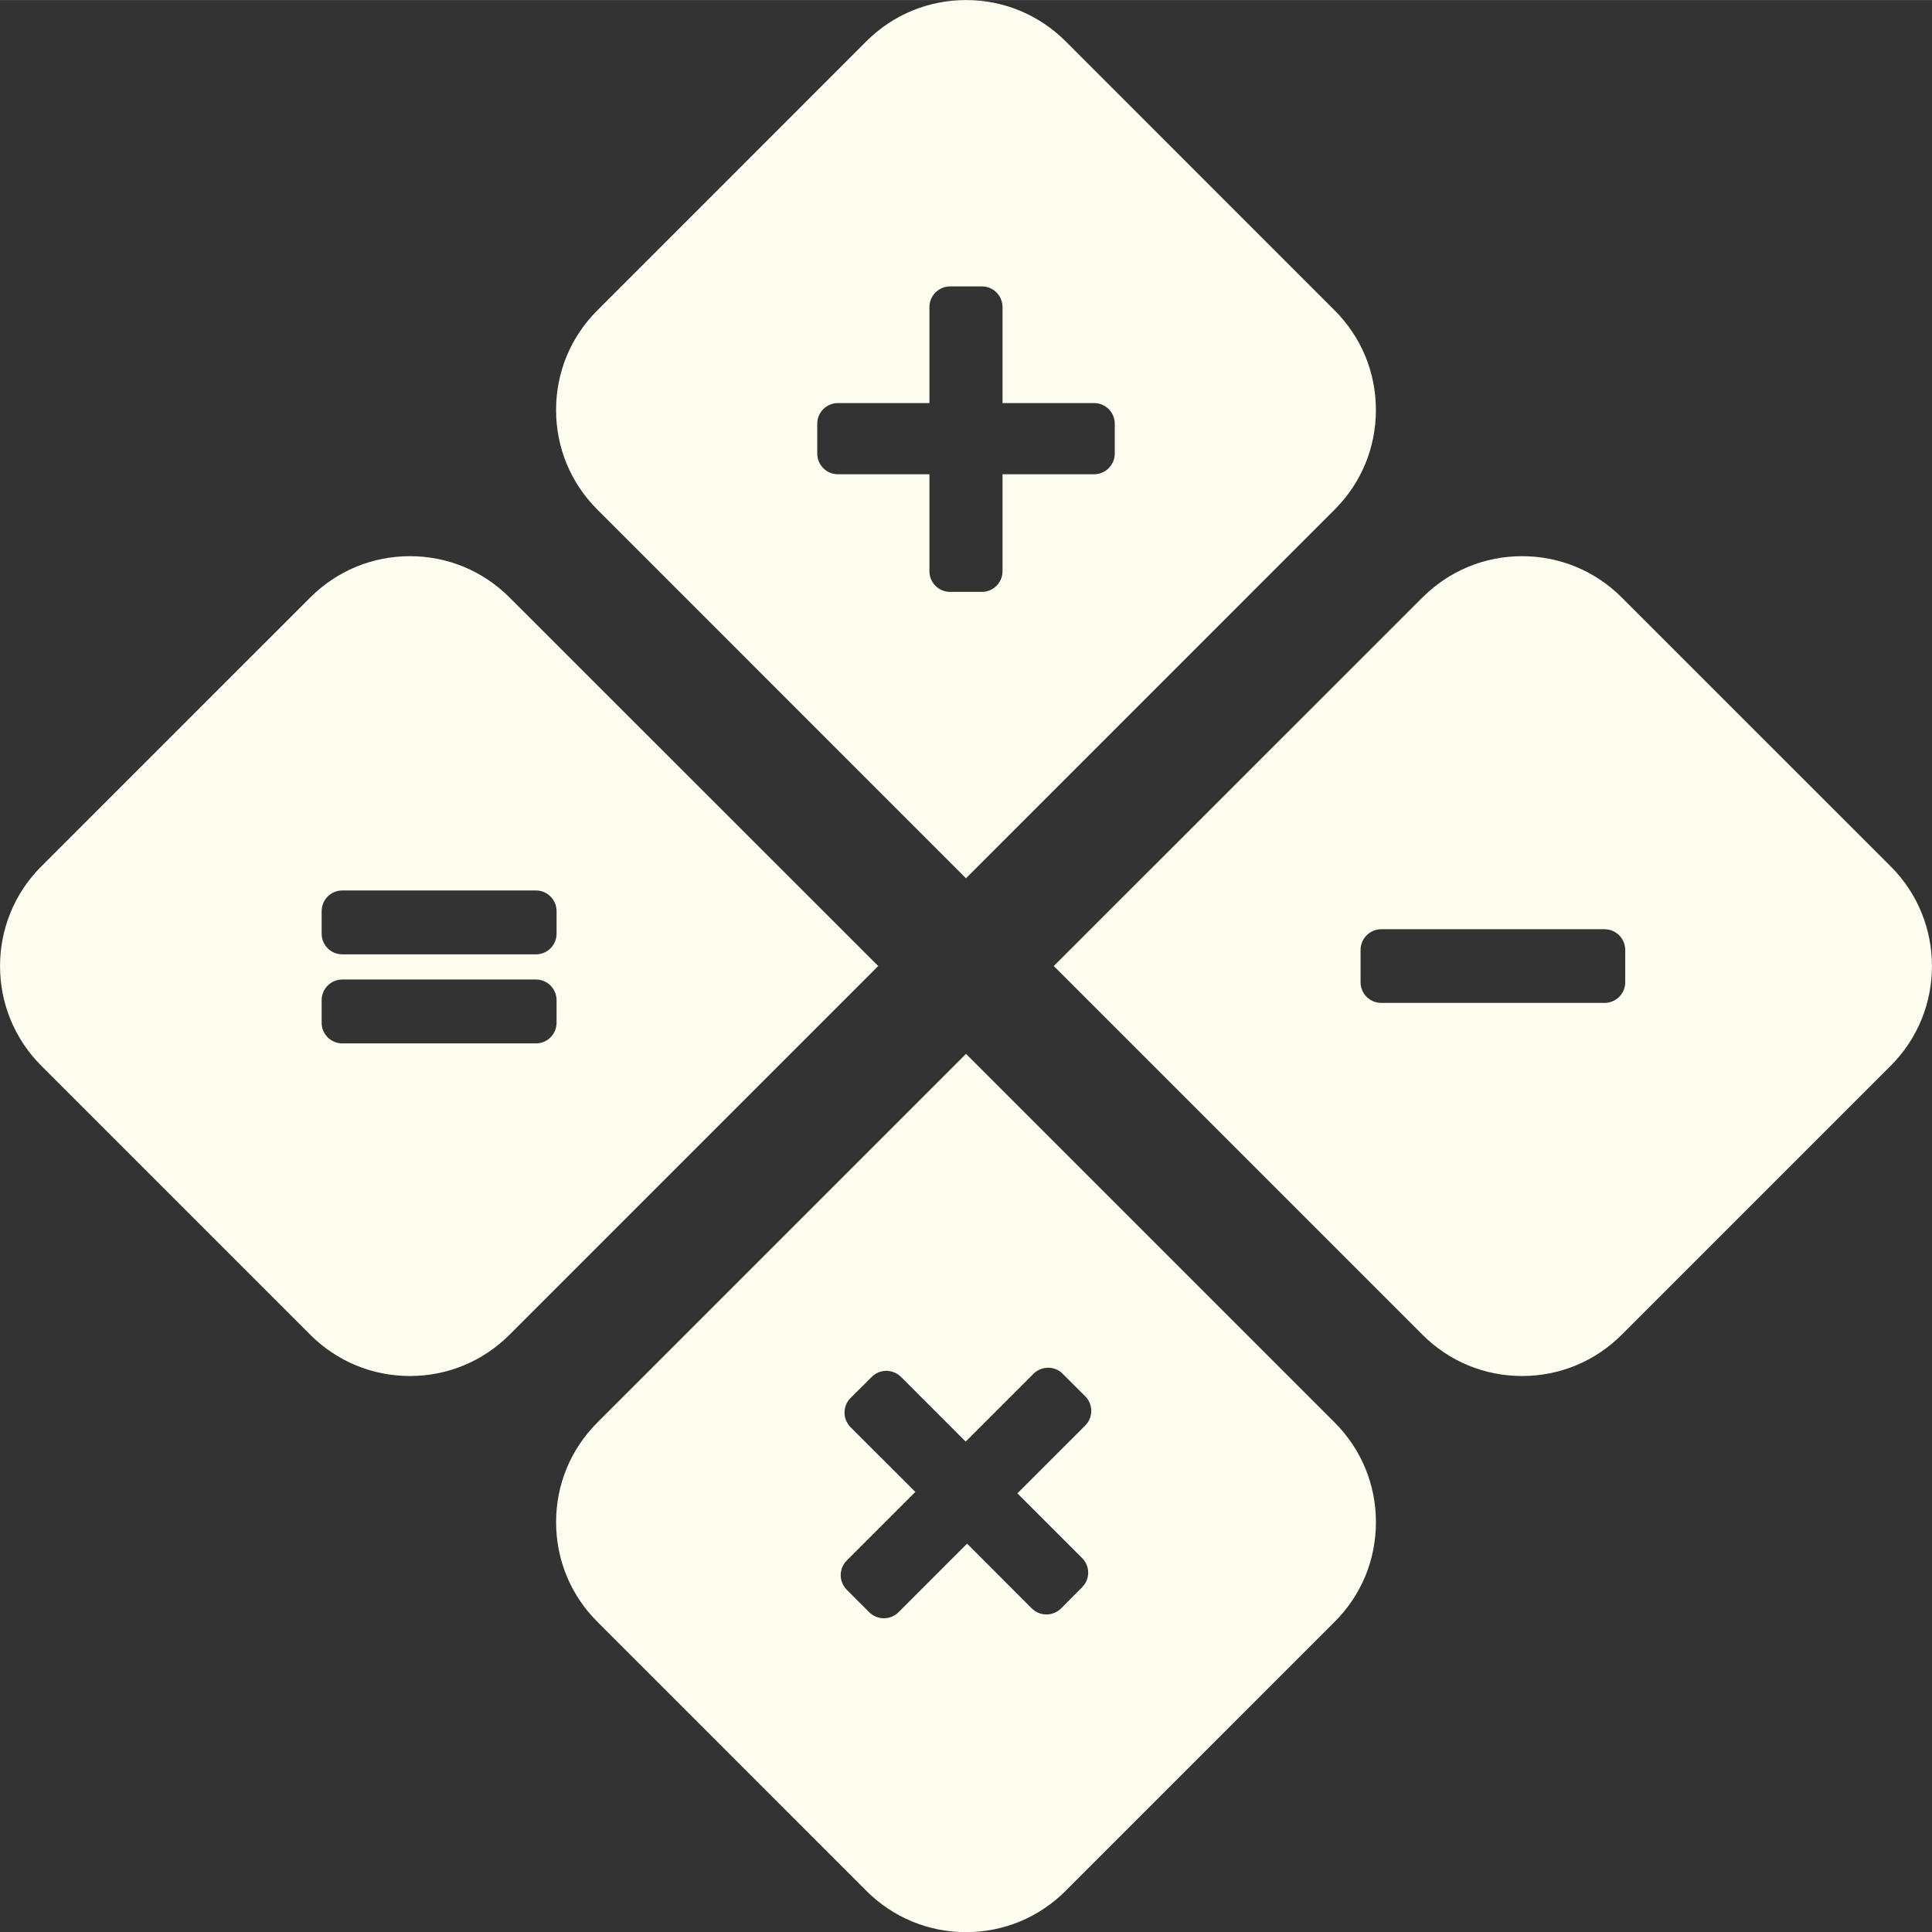
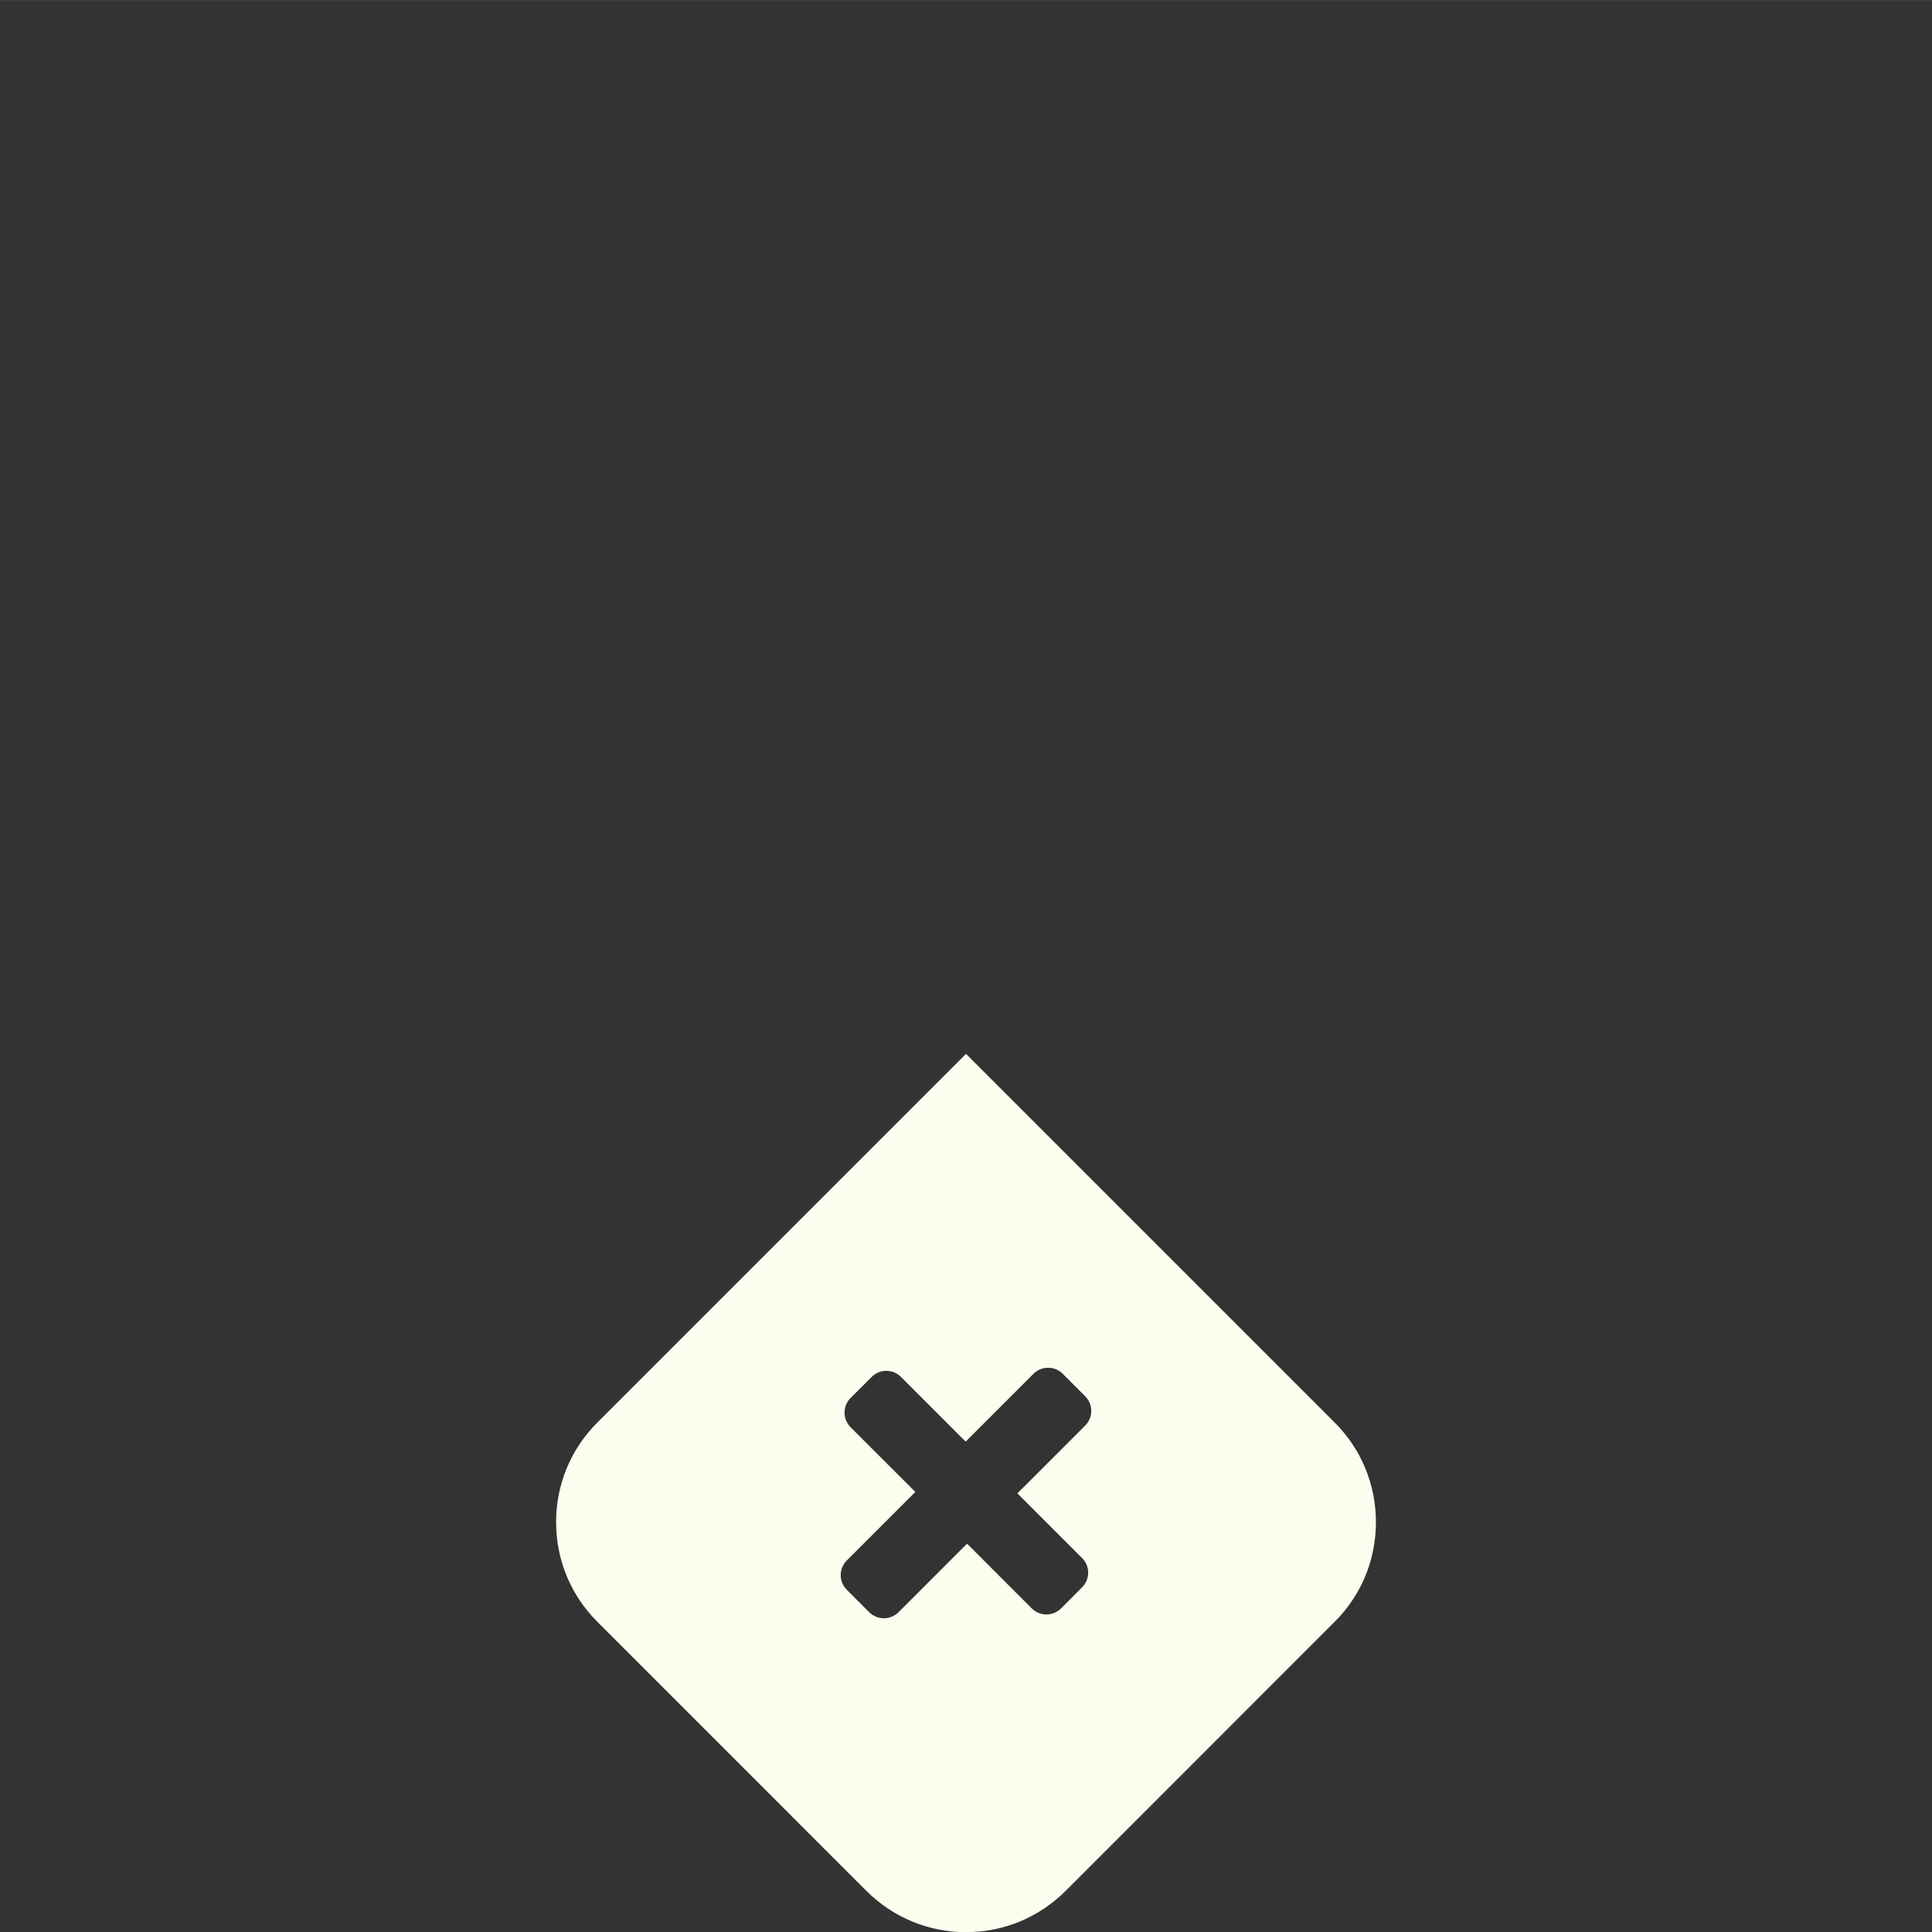
<svg xmlns="http://www.w3.org/2000/svg" xml:space="preserve" width="9.313mm" height="9.314mm" version="1.1" style="shape-rendering:geometricPrecision; text-rendering:geometricPrecision; image-rendering:optimizeQuality; fill-rule:evenodd; clip-rule:evenodd" viewBox="0 0 1130.9 1130.96">
  <rect x="0" y="0" width="1130.9" height="1130.96" fill="#333333" stroke="none" />
  <defs>
    <style type="text/css">
   
    .fil0 {fill:#FCFDEE;fill-rule:nonzero}
   
  </style>
  </defs>
  <g id="_1">
    <g id="_1937444566912">
-       <path class="fil0" d="M652.53 265.45c0,6.68 -5.42,12.13 -12.11,12.13l-53.59 0 0 56.76c0,6.68 -5.4,12.09 -12.09,12.09l-18.59 0c-6.69,0 -12.11,-5.42 -12.11,-12.09l0 -56.76 -53.57 0c-6.69,0 -12.09,-5.45 -12.09,-12.13l0 -17.45c0,-6.68 5.4,-12.09 12.09,-12.09l53.57 0 0 -56.16c0,-6.73 5.42,-12.13 12.11,-12.13l18.59 0c6.69,0 12.09,5.4 12.09,12.13l0 56.16 53.59 0c6.69,0 12.11,5.42 12.11,12.09l0 17.45zm128.7 -83.8l-157.46 -157.5c-15.6,-15.57 -36.29,-24.15 -58.33,-24.15 -22.03,0 -42.71,8.58 -58.32,24.15l-157.46 157.5c-15.62,15.57 -24.16,36.29 -24.16,58.29 0,22.04 8.55,42.75 24.16,58.32l215.78 215.8 215.79 -215.8c15.62,-15.57 24.16,-36.28 24.16,-58.32 0,-21.99 -8.55,-42.72 -24.16,-58.29z" />
      <path class="fil0" d="M633.41 911.96c4.74,4.74 4.74,12.39 0,17.13l-12.31 12.36c-2.28,2.25 -5.34,3.55 -8.6,3.55 -3.22,0 -6.28,-1.3 -8.55,-3.55l-37.87 -37.9 -40.13 40.14c-2.39,2.34 -5.49,3.53 -8.6,3.53 -3.05,0 -6.19,-1.19 -8.55,-3.53l-13.14 -13.15c-2.28,-2.28 -3.55,-5.34 -3.55,-8.58 0,-3.17 1.26,-6.28 3.55,-8.55l40.14 -40.14 -37.9 -37.86c-2.28,-2.28 -3.56,-5.38 -3.56,-8.58 0,-3.22 1.27,-6.28 3.56,-8.56l12.36 -12.32c2.34,-2.38 5.45,-3.55 8.55,-3.55 3.1,0 6.19,1.17 8.58,3.55l37.86 37.87 39.69 -39.69c2.39,-2.39 5.49,-3.55 8.58,-3.55 3.1,0 6.2,1.15 8.55,3.55l13.15 13.14c2.27,2.28 3.55,5.34 3.55,8.55 0,3.22 -1.27,6.31 -3.55,8.6l-39.69 39.68 37.86 37.87zm147.83 -79.32l-215.79 -215.79 -215.78 215.79c-15.62,15.62 -24.16,36.29 -24.16,58.33 0,22.03 8.55,42.75 24.16,58.32l157.46 157.5c15.62,15.57 36.29,24.16 58.32,24.16 22.04,0 42.73,-8.6 58.33,-24.16l157.46 -157.5c15.62,-15.57 24.16,-36.29 24.16,-58.32 0,-22.04 -8.55,-42.72 -24.16,-58.33z" />
-       <path class="fil0" d="M951.33 574.93c0,6.69 -5.42,12.09 -12.14,12.09l-130.69 0c-6.68,0 -12.09,-5.4 -12.09,-12.09l0 -18.89c0,-6.68 5.42,-12.14 12.09,-12.14l130.69 0c6.73,0 12.14,5.46 12.14,12.14l0 18.89zm155.44 -67.77l-157.5 -157.47c-15.57,-15.57 -36.29,-24.16 -58.32,-24.16 -22.03,0 -42.72,8.6 -58.29,24.16l-215.83 215.75 215.83 215.83c15.57,15.57 36.26,24.15 58.29,24.15 22.03,0 42.75,-8.58 58.32,-24.15l157.5 -157.5c32.15,-32.15 32.15,-84.47 0,-116.61z" />
-       <path class="fil0" d="M313.7 558.61l-113.33 0c-6.68,0 -12.09,-5.42 -12.09,-12.09l0 -13.19c0,-6.71 5.42,-12.13 12.09,-12.13l113.33 0c6.68,0 12.09,5.42 12.09,12.13l0 13.19c0,6.68 -5.42,12.09 -12.09,12.09zm12.09 40.03c0,6.68 -5.42,12.09 -12.09,12.09l-113.33 0c-6.68,0 -12.09,-5.42 -12.09,-12.09l0 -13.19c0,-6.71 5.42,-12.13 12.09,-12.13l113.33 0c6.68,0 12.09,5.42 12.09,12.13l0 13.19zm-27.55 -248.95c-15.57,-15.57 -36.26,-24.16 -58.29,-24.16 -22.04,0 -42.75,8.6 -58.32,24.16l-157.5 157.47c-32.15,32.14 -32.15,84.45 0,116.61l157.5 157.5c15.57,15.57 36.28,24.15 58.32,24.15 22.03,0 42.72,-8.58 58.29,-24.15l215.83 -215.83 -215.83 -215.75z" />
    </g>
  </g>
</svg>